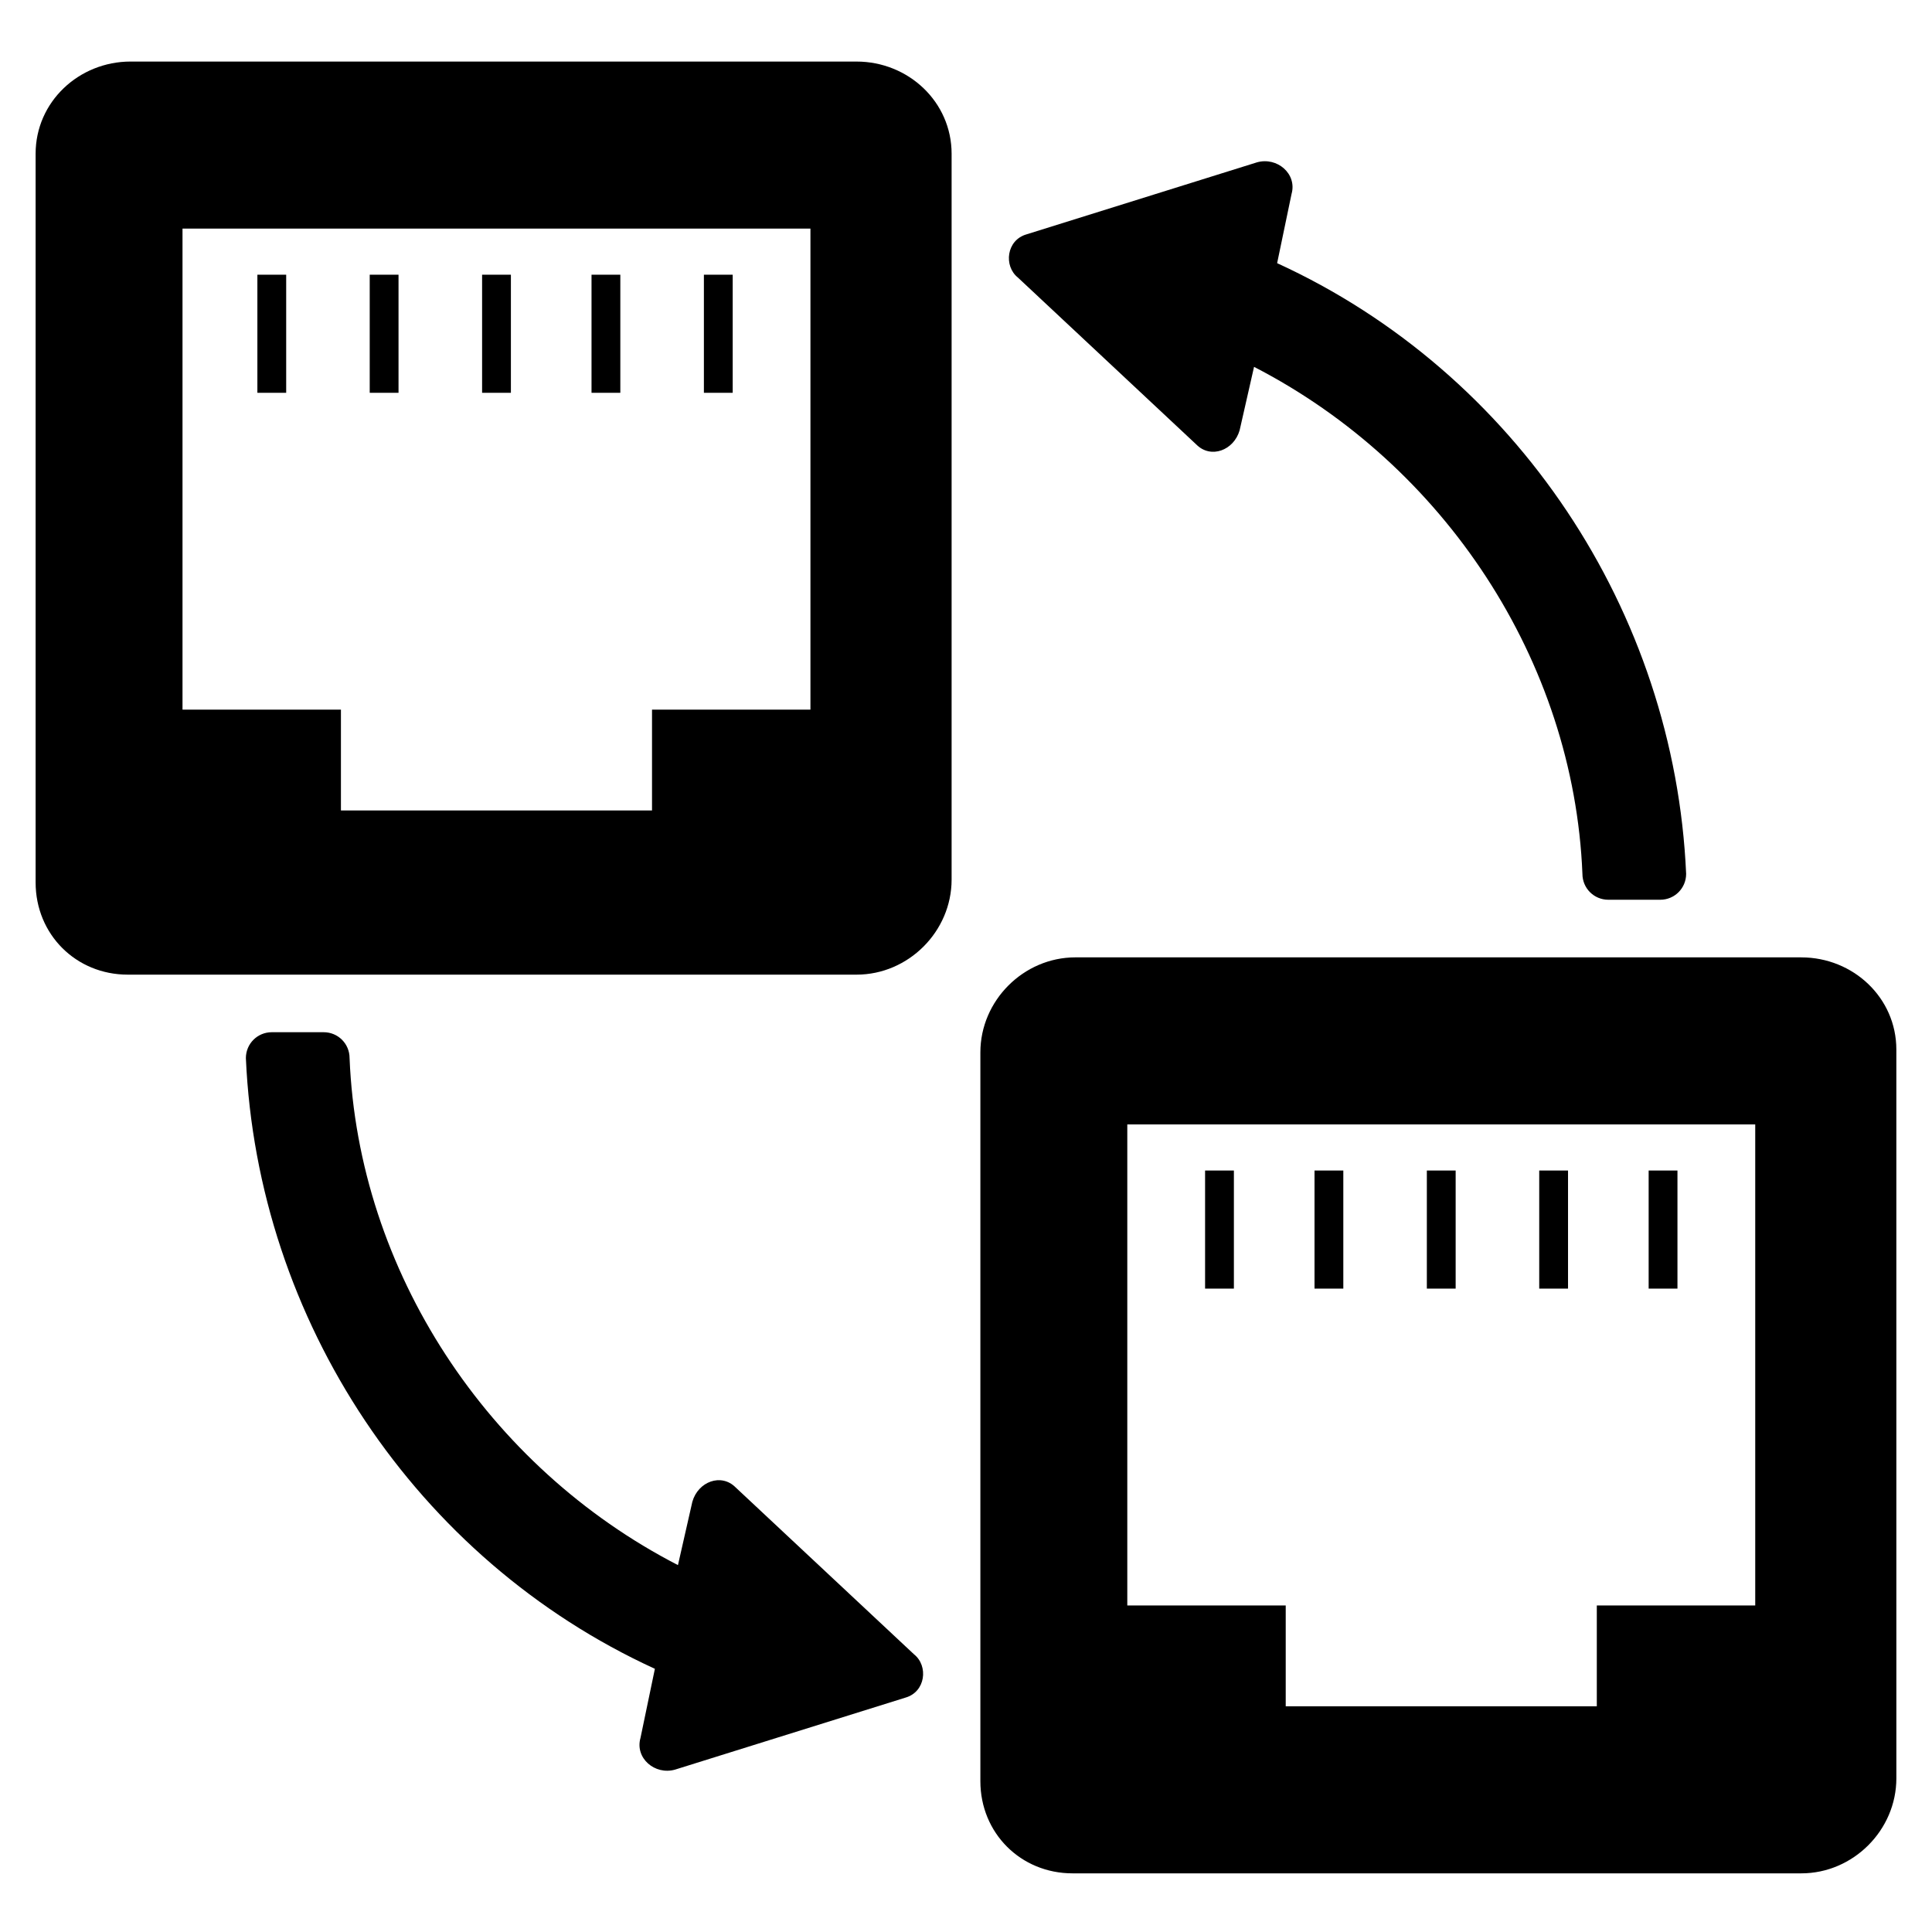
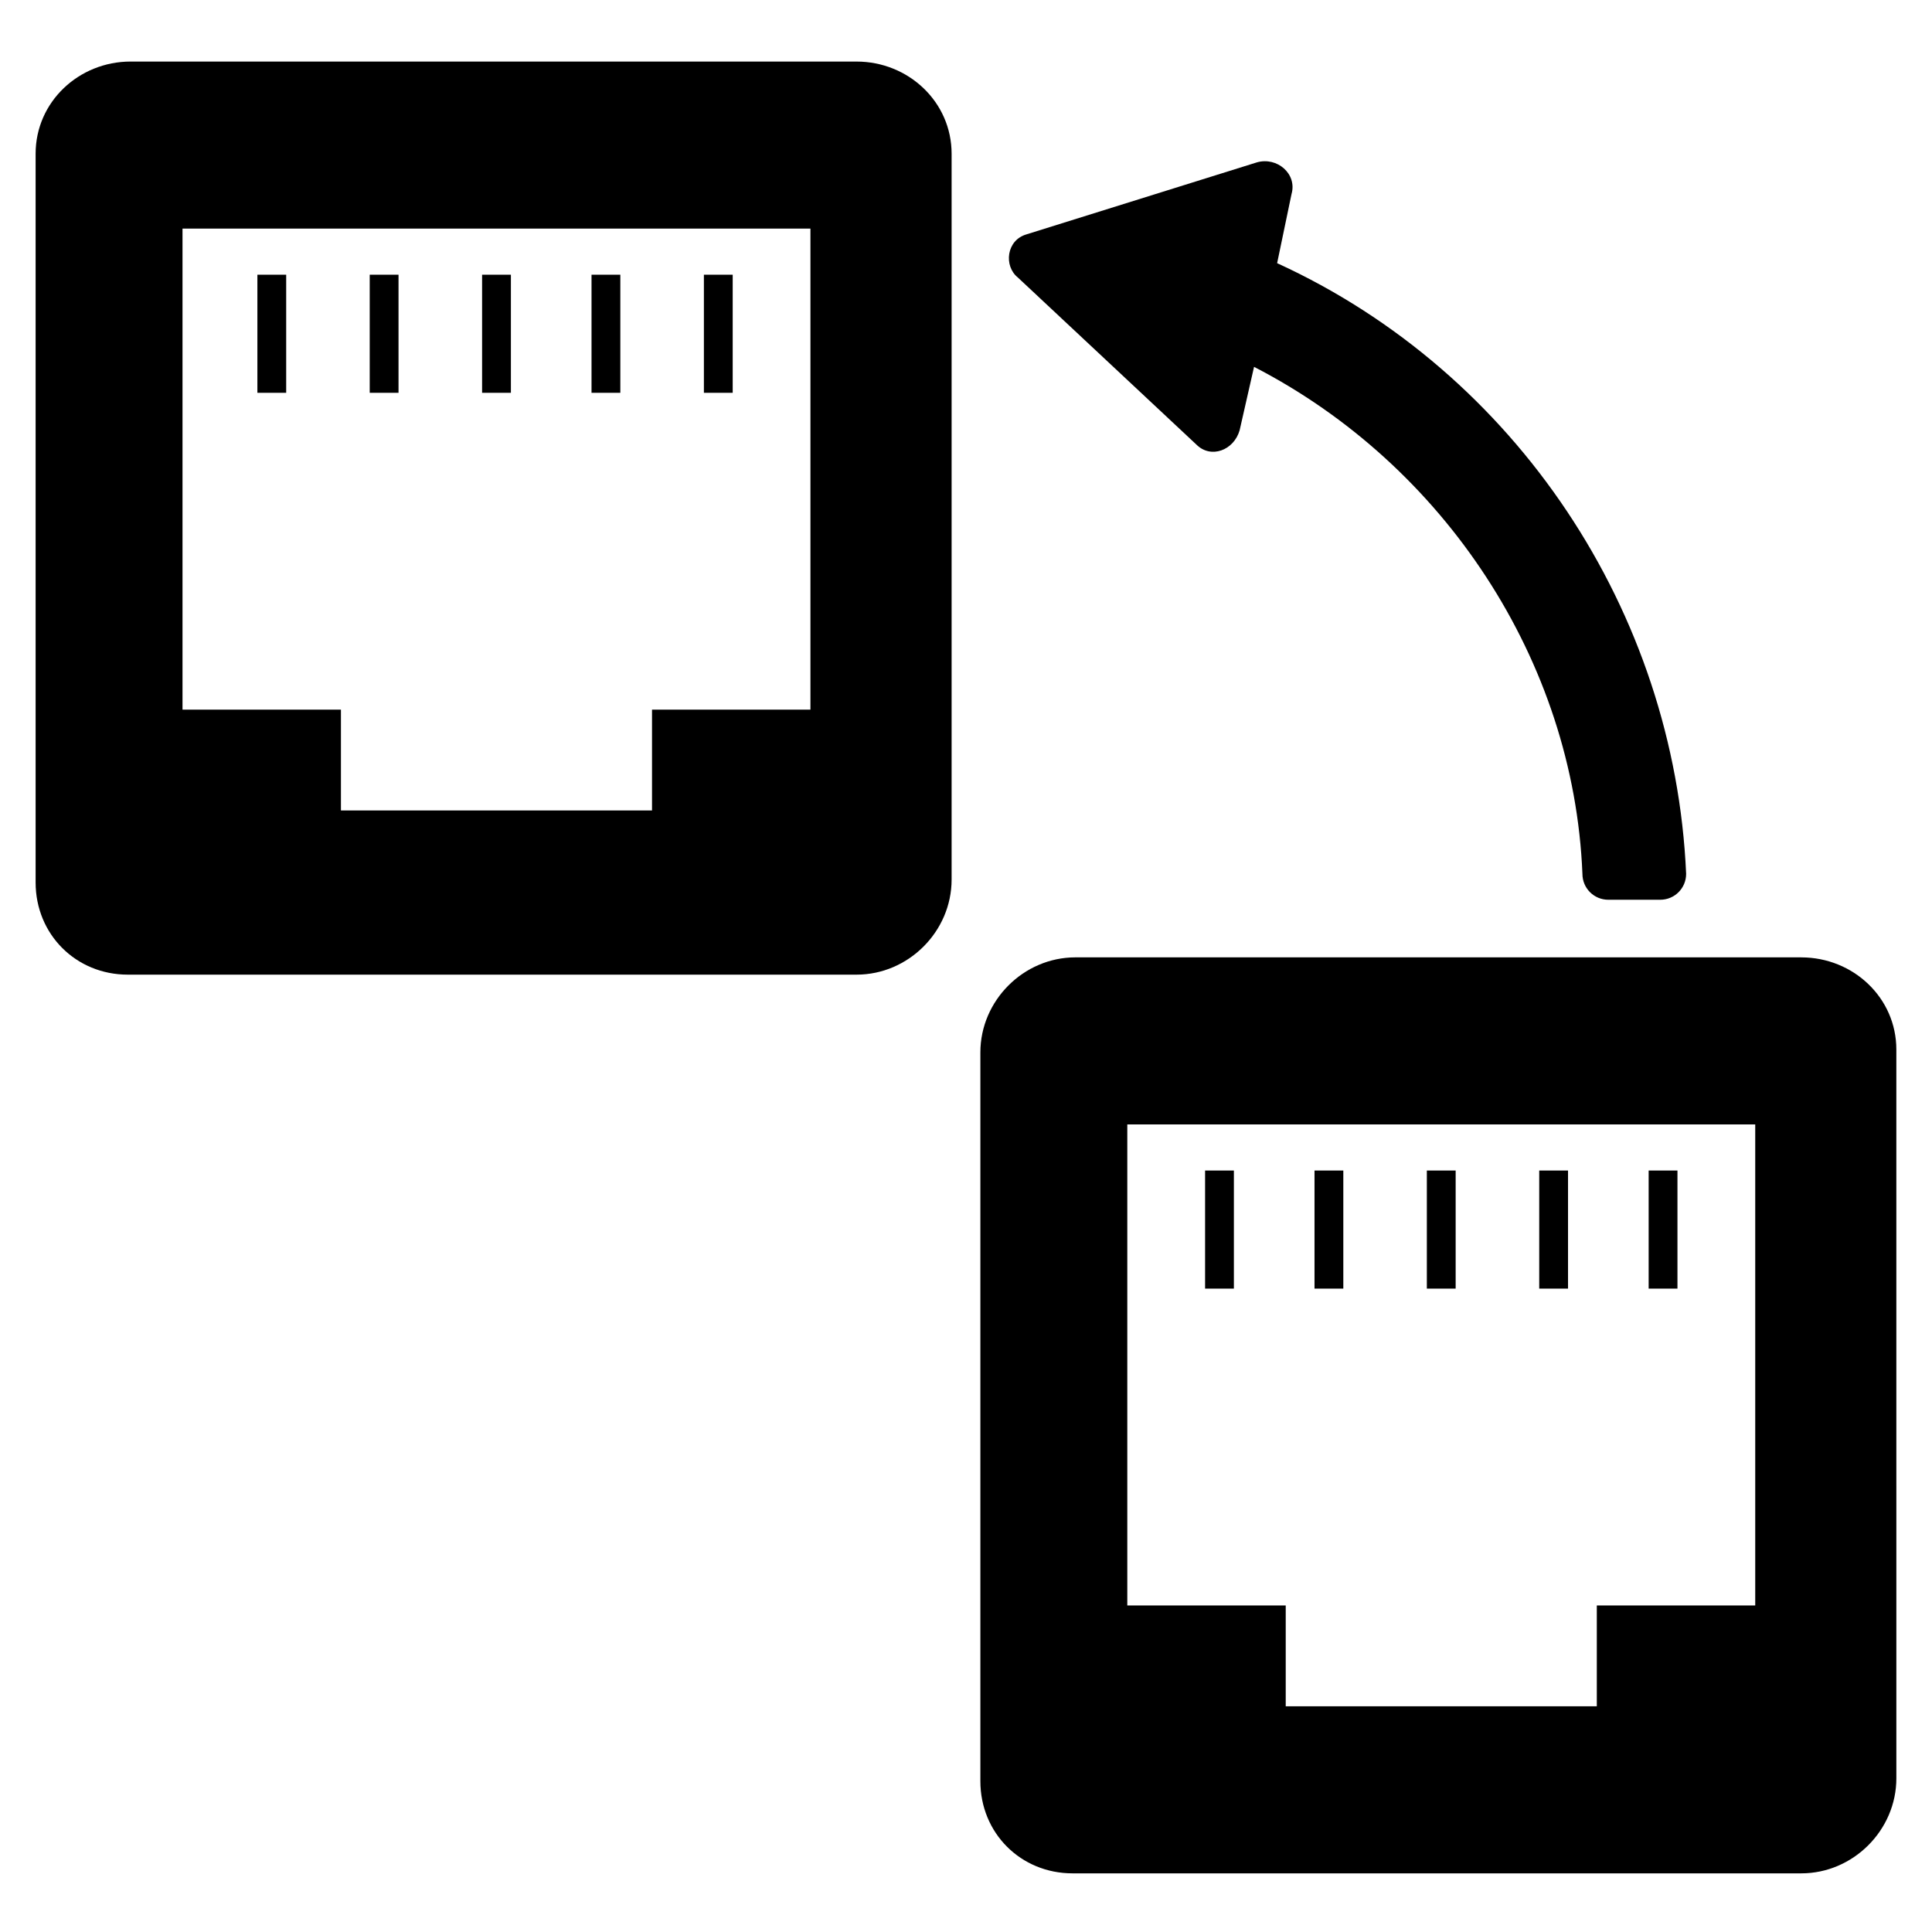
<svg xmlns="http://www.w3.org/2000/svg" fill="#000000" width="800px" height="800px" version="1.1" viewBox="144 144 512 512">
  <g>
    <path d="m370.99 160.31h-192.36c-13.742 0-25.191 10.688-25.191 24.426v193.13c0 13.742 10.688 24.426 24.426 24.426h193.13c13.742 0 25.191-11.449 25.191-25.191v-192.36c0-13.738-11.453-24.426-25.191-24.426zm-12.215 171.75h-41.984v26.719l-82.441-0.004v-26.719l-41.984 0.004v-127.48h166.41z" />
    <path d="m621.37 397.71h-192.37c-13.742 0-25.191 11.449-25.191 25.191v193.13c0 13.742 10.688 24.426 24.426 24.426h193.13c13.742 0 25.191-11.449 25.191-25.191l-0.004-193.12c0-13.742-11.449-24.43-25.188-24.43zm-12.215 171.75h-41.984v26.719h-82.441v-26.719h-41.984v-127.48h166.41z" />
    <path d="m212.21 216.8h7.633v31.297h-7.633z" />
    <path d="m241.98 216.8h7.633v31.297h-7.633z" />
    <path d="m271.76 216.8h7.633v31.297h-7.633z" />
    <path d="m300.76 216.8h7.633v31.297h-7.633z" />
    <path d="m330.54 216.8h7.633v31.297h-7.633z" />
    <path d="m463.36 454.2h7.633v31.297h-7.633z" />
    <path d="m492.36 454.2h7.633v31.297h-7.633z" />
    <path d="m522.13 454.2h7.633v31.297h-7.633z" />
    <path d="m551.91 454.2h7.633v31.297h-7.633z" />
    <path d="m580.91 454.2h7.633v31.297h-7.633z" />
    <path d="m461.07 261.83c3.816 3.816 9.922 1.527 11.449-3.816l3.816-16.793c50.383 25.953 84.73 77.863 87.023 134.35 0 3.816 3.055 6.871 6.871 6.871h13.742c3.816 0 6.871-3.055 6.871-6.871-3.055-69.465-45.039-132.82-108.39-161.83l3.816-18.32c1.527-5.344-3.816-9.922-9.16-8.398l-61.066 19.082c-5.344 1.527-6.106 8.398-2.289 11.449z" />
-     <path d="m338.93 538.16c-3.816-3.816-9.922-1.527-11.449 3.816l-3.816 16.793c-50.383-25.953-84.73-77.863-87.023-134.35 0-3.816-3.055-6.871-6.871-6.871h-13.738c-3.816 0-6.871 3.055-6.871 6.871 3.055 69.465 45.039 132.82 108.39 161.83l-3.816 18.32c-1.527 5.344 3.816 9.922 9.16 8.398l61.066-19.082c5.344-1.527 6.106-8.398 2.289-11.449z" />
  </g>
</svg>